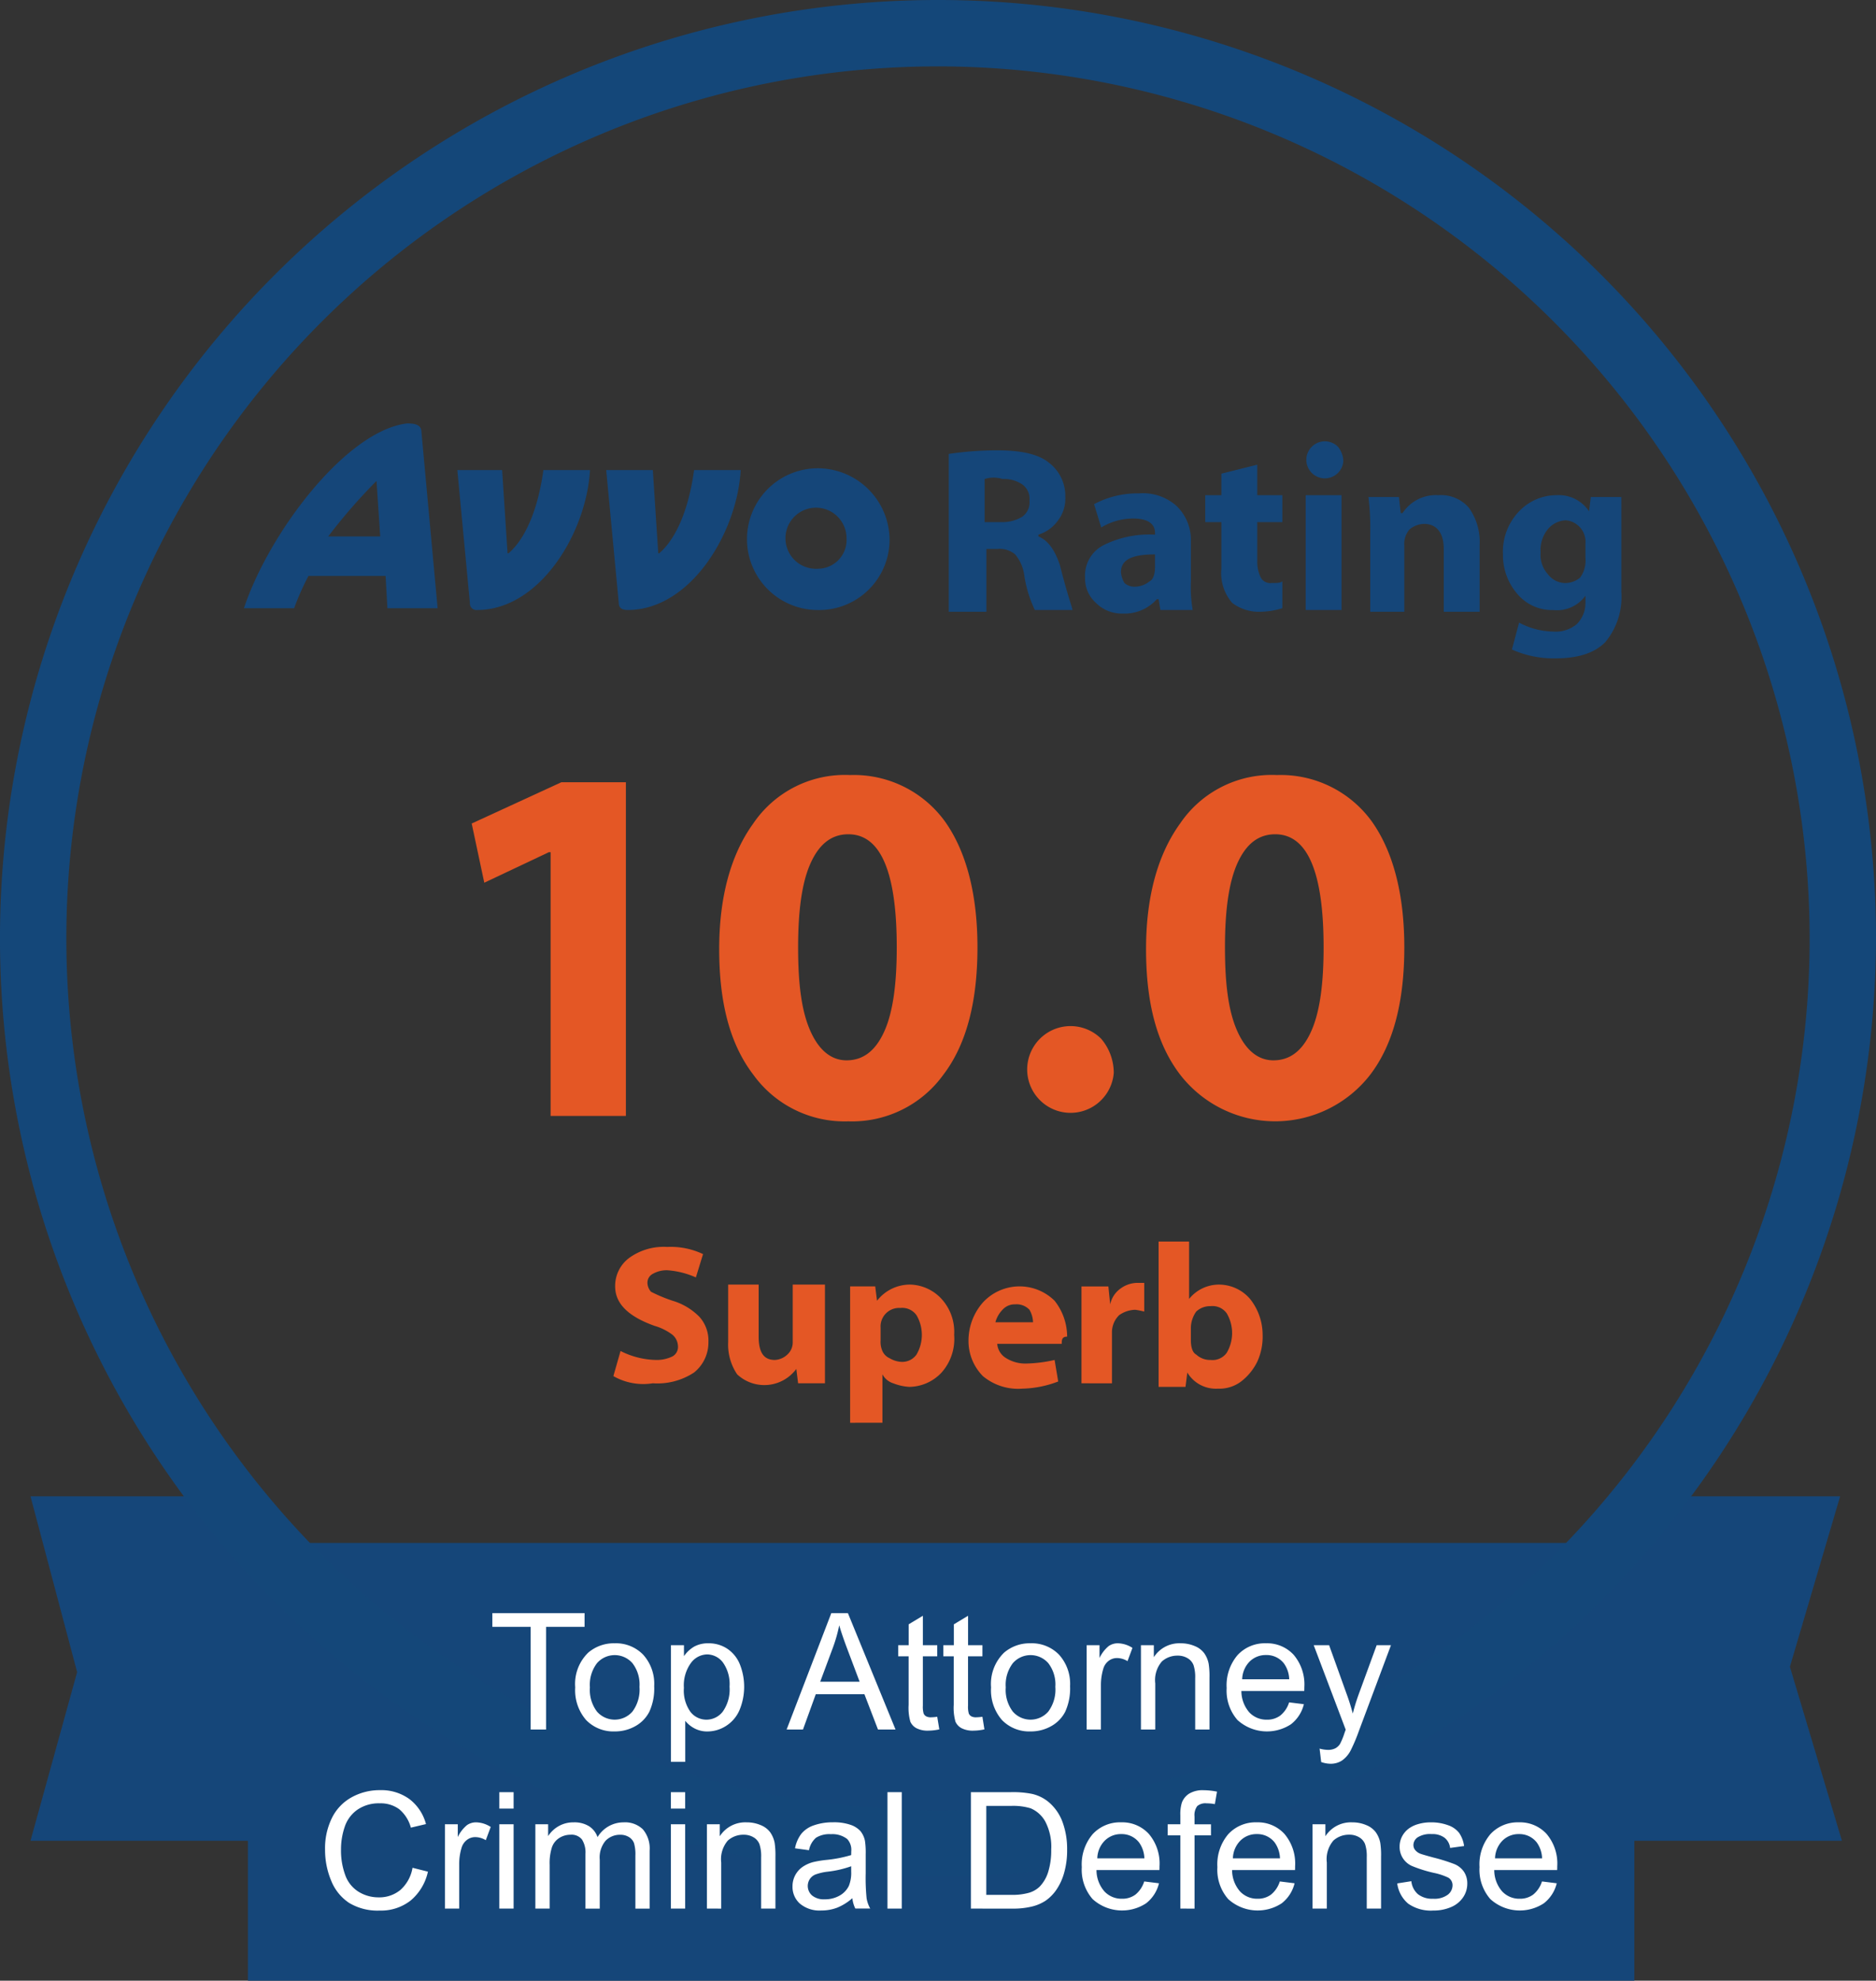
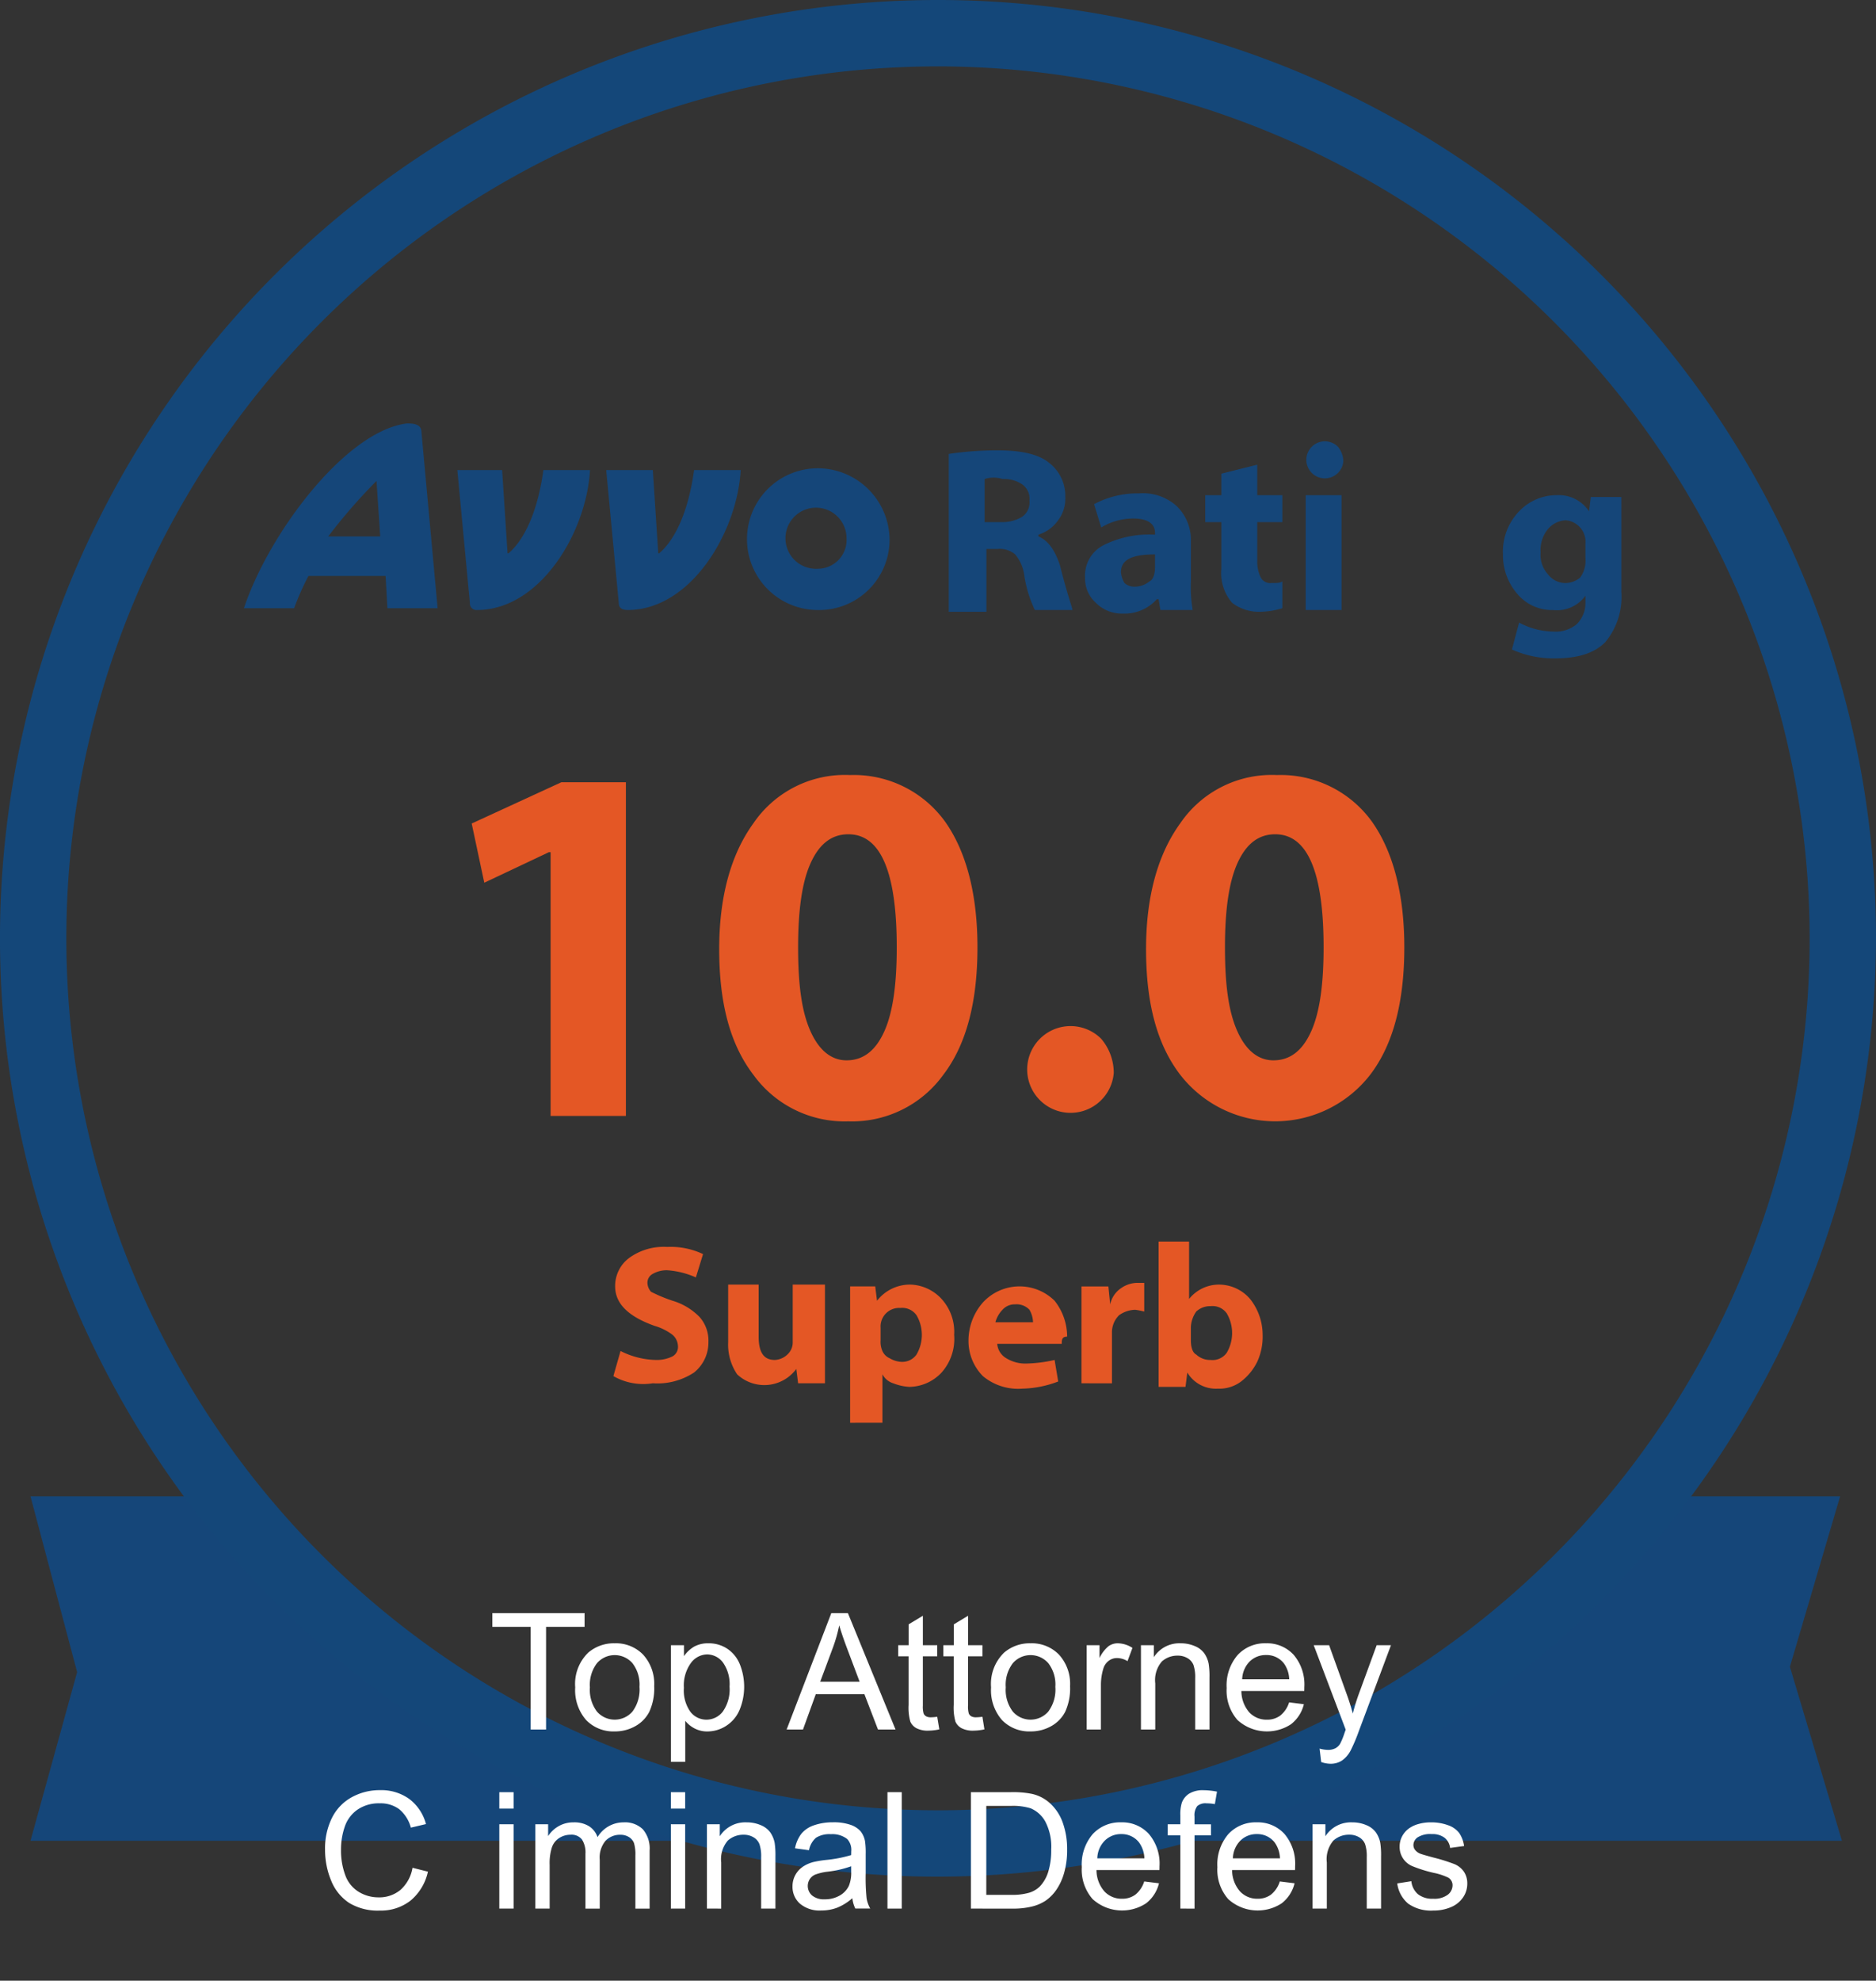
<svg xmlns="http://www.w3.org/2000/svg" id="avvo-10-superb" width="186.051" height="196.368" viewBox="0 0 186.051 196.368">
  <rect x="0" y="0" width="186.051" height="196.368" fill="#333333" stroke="none" />
  <path id="Path_15156" data-name="Path 15156" d="M181.37,83.5H160.2a89.94,89.94,0,0,1-68.48,31.839A89.077,89.077,0,0,1,23.244,83.5H1.9l4.625,17.431L1.9,117.651H181.548L176.389,100.4Z" transform="translate(1.124 64.843)" fill="#154679" />
-   <rect id="Rectangle_2468" data-name="Rectangle 2468" width="137.493" height="43.4" transform="translate(24.589 152.968)" fill="#154679" />
  <rect id="Rectangle_2469" data-name="Rectangle 2469" width="163.106" height="36.641" transform="translate(11.206 159.727)" fill="none" />
  <rect id="Rectangle_2470" data-name="Rectangle 2470" width="163.106" height="19.921" transform="translate(11.561 124.865)" fill="none" />
  <path id="Path_15157" data-name="Path 15157" d="M93.225,186.152a93.026,93.026,0,1,1,93.025-93.026A93.219,93.219,0,0,1,93.225,186.152Zm0-179.47A86.445,86.445,0,1,0,179.67,93.126,86.538,86.538,0,0,0,93.225,6.681Z" transform="translate(-0.2 -0.1)" fill="#144779" />
  <g id="Group_6710" data-name="Group 6710" transform="translate(24.19 41.977)">
    <g id="Group_6709" data-name="Group 6709">
      <path id="Path_15158" data-name="Path 15158" d="M70.718,42.2a6.985,6.985,0,0,0,7.115-6.937,7.136,7.136,0,0,0-7.115-7.115,7.026,7.026,0,1,0,0,14.052m-33.8,0c6.225,0,10.85-7.648,11.206-13.874H43.5c-.534,3.913-1.779,6.759-3.38,8.182-.178.178-.178,0-.178,0l-.534-8.182H34.966l1.245,13.162a.652.652,0,0,0,.711.711m14.941,0c6.225,0,10.85-7.648,11.206-13.874H58.445c-.534,3.913-1.779,6.759-3.38,8.182-.178.178-.178,0-.178,0l-.534-8.182H49.73l1.245,13.162c0,.534.356.711.889.711M26.784,29.57c.178-.178.178-.178.178,0l.356,5.336H22.16a55.415,55.415,0,0,1,4.625-5.336m43.934,8.538a3.029,3.029,0,1,1,2.846-3.024,2.855,2.855,0,0,1-2.846,3.024M28.03,42.021h4.98l-1.6-17.431c0-.711-.534-.889-1.423-.889-6.048.711-13.7,10.85-16.186,18.321h4.98a25.2,25.2,0,0,1,1.423-3.2h7.648Z" transform="translate(-13.8 -23.7)" fill="#154679" />
    </g>
  </g>
  <g id="Group_6712" data-name="Group 6712" transform="translate(60.831 123.086)">
    <g id="Group_6711" data-name="Group 6711">
      <path id="Path_15159" data-name="Path 15159" d="M34.4,82.407l.711-2.49a8.1,8.1,0,0,0,3.557.889,3.551,3.551,0,0,0,1.6-.356,1.076,1.076,0,0,0,.534-1.067,1.537,1.537,0,0,0-.534-1.067,5.393,5.393,0,0,0-1.779-.889c-2.49-.889-3.913-2.134-3.913-3.913A3.456,3.456,0,0,1,36,70.667,5.836,5.836,0,0,1,39.736,69.6a7.491,7.491,0,0,1,3.557.711l-.711,2.312a8.372,8.372,0,0,0-2.846-.711,2.755,2.755,0,0,0-1.423.356.978.978,0,0,0-.534.889,1.359,1.359,0,0,0,.356.889,15.4,15.4,0,0,0,2.134.889,6.226,6.226,0,0,1,2.668,1.6,3.519,3.519,0,0,1,.889,2.49A3.8,3.8,0,0,1,42.4,82.051a6.607,6.607,0,0,1-4.091,1.067A5.985,5.985,0,0,1,34.4,82.407Z" transform="translate(-34.4 -69.066)" fill="#e45725" />
      <path id="Path_15160" data-name="Path 15160" d="M50.4,71.7v9.783H47.737l-.178-1.423h0a3.943,3.943,0,0,1-5.87.534,5.282,5.282,0,0,1-.889-3.2V71.7h3.024v5.158c0,1.6.534,2.312,1.6,2.312a1.921,1.921,0,0,0,1.245-.534,1.615,1.615,0,0,0,.534-1.245V71.7Z" transform="translate(-29.416 -67.431)" fill="#e45725" />
      <path id="Path_15161" data-name="Path 15161" d="M47.6,85.4V71.878h2.49l.178,1.423a4.131,4.131,0,0,1,3.38-1.6,4.384,4.384,0,0,1,3.024,1.423,4.845,4.845,0,0,1,1.245,3.557,5.011,5.011,0,0,1-1.245,3.735,4.454,4.454,0,0,1-3.2,1.423,5.193,5.193,0,0,1-1.6-.356,1.822,1.822,0,0,1-1.067-.889h0v4.8Zm3.024-9.427v1.245a2.256,2.256,0,0,0,.178,1.067,1.389,1.389,0,0,0,.711.711,2.528,2.528,0,0,0,1.067.356,1.734,1.734,0,0,0,1.6-.711,3.854,3.854,0,0,0,0-3.913,1.734,1.734,0,0,0-1.6-.711,1.836,1.836,0,0,0-1.957,1.957Z" transform="translate(-24.121 -67.431)" fill="#e45725" />
      <path id="Path_15162" data-name="Path 15162" d="M63.449,77.492h-6.4a1.814,1.814,0,0,0,.889,1.423,3.586,3.586,0,0,0,1.957.534,13.825,13.825,0,0,0,2.846-.356l.356,2.134a10.524,10.524,0,0,1-3.557.711,5.459,5.459,0,0,1-3.913-1.245A4.966,4.966,0,0,1,54.2,77.136,5.74,5.74,0,0,1,55.623,73.4a4.944,4.944,0,0,1,7.115-.178,5.729,5.729,0,0,1,1.245,3.557C63.449,76.78,63.449,77.136,63.449,77.492Zm-6.581-2.134H60.6a2.571,2.571,0,0,0-.356-1.245,1.751,1.751,0,0,0-1.423-.534,1.615,1.615,0,0,0-1.245.534A2.867,2.867,0,0,0,56.868,75.357Z" transform="translate(-18.982 -67.353)" fill="#e45725" />
      <path id="Path_15163" data-name="Path 15163" d="M60.5,81.561v-9.6h2.668l.178,1.779h0a2.59,2.59,0,0,1,1.067-1.6,2.869,2.869,0,0,1,1.6-.534h.711v2.846a7.7,7.7,0,0,0-.889-.178,2.869,2.869,0,0,0-1.6.534,2.371,2.371,0,0,0-.711,1.779v4.98Z" transform="translate(-14.076 -67.509)" fill="#e45725" />
      <path id="Path_15164" data-name="Path 15164" d="M64.8,80.506V69.3h3.024v5.692h0a3.8,3.8,0,0,1,3.024-1.423,4.072,4.072,0,0,1,3.024,1.423,5.729,5.729,0,0,1,1.245,3.557,5.94,5.94,0,0,1-.534,2.668,5.56,5.56,0,0,1-1.6,1.957,3.575,3.575,0,0,1-2.312.711,3.3,3.3,0,0,1-3.024-1.6h0l-.178,1.423H64.8ZM68,77.838v1.245c0,.711.178,1.245.534,1.423a2.02,2.02,0,0,0,1.423.534,1.734,1.734,0,0,0,1.6-.711,3.854,3.854,0,0,0,0-3.913,1.734,1.734,0,0,0-1.6-.711,2.02,2.02,0,0,0-1.423.534A2.869,2.869,0,0,0,68,77.838Z" transform="translate(-10.728 -69.3)" fill="#e45725" />
    </g>
  </g>
  <g id="Group_6714" data-name="Group 6714" transform="translate(46.78 76.84)">
    <g id="Group_6713" data-name="Group 6713">
      <path id="Path_15165" data-name="Path 15165" d="M34.326,76.606V50.637h-.178l-6.4,3.024L26.5,47.791,35.393,43.7h6.4V76.784h-7.47Z" transform="translate(-26.5 -42.989)" fill="#e45725" />
      <path id="Path_15166" data-name="Path 15166" d="M65.913,60.375c0,5.336-1.067,9.6-3.38,12.629a11.159,11.159,0,0,1-9.427,4.625A11.159,11.159,0,0,1,43.68,73c-2.312-3.024-3.38-7.115-3.38-12.451,0-4.98,1.067-9.249,3.38-12.451a10.978,10.978,0,0,1,9.6-4.8,11.159,11.159,0,0,1,9.427,4.625C64.846,50.948,65.913,55.217,65.913,60.375Zm-17.787,0c0,3.735.356,6.4,1.245,8.36s2.134,2.846,3.557,2.846c1.6,0,2.846-.889,3.735-2.846s1.245-4.8,1.245-8.36q0-11.206-4.8-11.206c-1.6,0-2.846.889-3.735,2.846S48.126,56.818,48.126,60.375Z" transform="translate(-15.754 -43.3)" fill="#e45725" />
      <path id="Path_15167" data-name="Path 15167" d="M66.349,61.925a4.3,4.3,0,1,1-1.245-3.38A5.221,5.221,0,0,1,66.349,61.925Z" transform="translate(-2.672 -32.398)" fill="#e45725" />
      <path id="Path_15168" data-name="Path 15168" d="M89.713,60.375c0,5.336-1.067,9.6-3.38,12.629A11.921,11.921,0,0,1,67.48,73c-2.312-3.024-3.38-7.115-3.38-12.451,0-4.98,1.067-9.249,3.38-12.451a10.978,10.978,0,0,1,9.6-4.8,11.159,11.159,0,0,1,9.427,4.625C88.646,50.948,89.713,55.217,89.713,60.375Zm-17.787,0c0,3.735.356,6.4,1.245,8.36s2.134,2.846,3.557,2.846c1.6,0,2.846-.889,3.735-2.846s1.245-4.8,1.245-8.36q0-11.206-4.8-11.206c-1.6,0-2.846.889-3.735,2.846S71.926,56.818,71.926,60.375Z" transform="translate(2.779 -43.3)" fill="#e45725" />
    </g>
  </g>
  <g id="Group_6716" data-name="Group 6716" transform="translate(94.093 43.756)">
    <g id="Group_6715" data-name="Group 6715">
      <path id="Path_15169" data-name="Path 15169" d="M53.1,41.03V25.556a33.267,33.267,0,0,1,4.8-.356c2.312,0,4.091.356,5.158,1.245a4.131,4.131,0,0,1,1.6,3.38,3.575,3.575,0,0,1-.711,2.312,3.73,3.73,0,0,1-1.957,1.423v.178c.889.356,1.6,1.245,2.134,2.846.711,2.846,1.245,4.269,1.245,4.447H61.638a12.181,12.181,0,0,1-1.067-3.557,4.015,4.015,0,0,0-.889-1.957,2.361,2.361,0,0,0-1.779-.534H56.835v6.225H53.1Zm3.557-12.984v4.269h1.6a3.793,3.793,0,0,0,2.134-.534,1.734,1.734,0,0,0,.711-1.6,1.734,1.734,0,0,0-.711-1.6,3.2,3.2,0,0,0-1.957-.534A2.888,2.888,0,0,0,56.657,28.046Z" transform="translate(-53.1 -24.311)" fill="#154679" />
      <path id="Path_15170" data-name="Path 15170" d="M71.194,32.4v3.913a13.5,13.5,0,0,0,.178,2.846h-3.2l-.178-1.067h-.178a4.281,4.281,0,0,1-3.38,1.423,3.62,3.62,0,0,1-2.668-1.067A3.23,3.23,0,0,1,60.7,35.96a3.387,3.387,0,0,1,1.779-3.2,10.141,10.141,0,0,1,5.158-1.067v-.178c0-.889-.711-1.423-2.134-1.423a6.142,6.142,0,0,0-3.2.889l-.711-2.312A9.134,9.134,0,0,1,66.036,27.6a5.011,5.011,0,0,1,3.735,1.245A4.677,4.677,0,0,1,71.194,32.4Zm-3.557,2.49V33.648c-2.312,0-3.38.534-3.38,1.779a2.528,2.528,0,0,0,.356,1.067,1.5,1.5,0,0,0,1.067.356,2.365,2.365,0,0,0,1.423-.534C67.459,36.138,67.637,35.6,67.637,34.893Z" transform="translate(-47.182 -22.442)" fill="#154679" />
      <path id="Path_15171" data-name="Path 15171" d="M69,26.889,72.558,26v3.024h2.49v2.668h-2.49V35.6a3.552,3.552,0,0,0,.356,1.6,1.076,1.076,0,0,0,1.067.534c.534,0,.889,0,1.067-.178V40.23a7.894,7.894,0,0,1-2.312.356,4.369,4.369,0,0,1-2.668-.889A4.529,4.529,0,0,1,69,36.316V31.692H67.4V29.024H69Z" transform="translate(-41.965 -23.688)" fill="#154679" />
      <path id="Path_15172" data-name="Path 15172" d="M76.813,26.657a1.836,1.836,0,1,1-.534-1.423A2.365,2.365,0,0,1,76.813,26.657ZM76.635,41.42H73.078V30.036h3.557Z" transform="translate(-37.682 -24.7)" fill="#154679" />
-       <path id="Path_15173" data-name="Path 15173" d="M76.678,39.084V31.435a25.053,25.053,0,0,0-.178-3.557h3.024l.178,1.6h.178A3.95,3.95,0,0,1,83.437,27.7a3.664,3.664,0,0,1,3.024,1.245,5.836,5.836,0,0,1,1.067,3.735v6.581H83.97V33.036c0-1.6-.711-2.49-1.957-2.49a2.365,2.365,0,0,0-1.423.534,2.174,2.174,0,0,0-.534,1.6v6.581h-3.38Z" transform="translate(-34.879 -22.364)" fill="#154679" />
      <path id="Path_15174" data-name="Path 15174" d="M95.739,31.08V37.3a6.985,6.985,0,0,1-1.6,4.98c-1.067,1.067-2.668,1.6-4.98,1.6A10.109,10.109,0,0,1,84.889,43l.711-2.668a7.357,7.357,0,0,0,3.38.889,3.28,3.28,0,0,0,2.312-.711,2.946,2.946,0,0,0,.889-2.134v-.711h0a3.468,3.468,0,0,1-3.2,1.423,4.478,4.478,0,0,1-3.557-1.6A5.86,5.86,0,0,1,84,33.57,5.769,5.769,0,0,1,85.6,29.3a5.119,5.119,0,0,1,3.735-1.6,3.591,3.591,0,0,1,3.2,1.6h0l.178-1.423h3.024Zm-3.557,2.846V32.5a2.142,2.142,0,0,0-1.957-2.312,2.47,2.47,0,0,0-1.779.889,3.28,3.28,0,0,0-.711,2.312,2.835,2.835,0,0,0,.711,2.134,2.189,2.189,0,0,0,1.779.889,2.365,2.365,0,0,0,1.423-.534A2.861,2.861,0,0,0,92.182,33.925Z" transform="translate(-29.038 -22.364)" fill="#154679" />
    </g>
  </g>
  <g id="Group_6717" data-name="Group 6717" transform="translate(32.235 159.923)">
    <path id="Path_15175" data-name="Path 15175" d="M31.453,101.552V91.372h-3.8V90.01H36.8v1.363H32.981v10.179Z" transform="translate(-11.06 -90.01)" fill="#fff" />
    <path id="Path_15176" data-name="Path 15176" d="M32.272,96.062a4.311,4.311,0,0,1,1.291-3.442,3.89,3.89,0,0,1,2.629-.928,3.753,3.753,0,0,1,2.819,1.129,4.3,4.3,0,0,1,1.094,3.122,5.525,5.525,0,0,1-.484,2.54,3.429,3.429,0,0,1-1.409,1.437,4.1,4.1,0,0,1-2.021.51A3.76,3.76,0,0,1,33.353,99.3,4.5,4.5,0,0,1,32.272,96.062Zm1.457,0a3.558,3.558,0,0,0,.7,2.4,2.333,2.333,0,0,0,3.518,0,3.644,3.644,0,0,0,.7-2.449,3.454,3.454,0,0,0-.7-2.35,2.333,2.333,0,0,0-3.515,0A3.541,3.541,0,0,0,33.729,96.062Z" transform="translate(-7.461 -88.7)" fill="#fff" />
    <path id="Path_15177" data-name="Path 15177" d="M37.61,103.447V91.881H38.9v1.087a3.2,3.2,0,0,1,1.032-.957,2.85,2.85,0,0,1,1.394-.318,3.3,3.3,0,0,1,1.889.551A3.373,3.373,0,0,1,44.453,93.8a6.012,6.012,0,0,1-.043,4.511,3.472,3.472,0,0,1-1.339,1.576,3.436,3.436,0,0,1-1.846.546,2.673,2.673,0,0,1-1.272-.3,2.9,2.9,0,0,1-.925-.756v4.071Zm1.284-7.339a3.643,3.643,0,0,0,.653,2.387,2.005,2.005,0,0,0,1.583.77,2.049,2.049,0,0,0,1.619-.8,3.8,3.8,0,0,0,.672-2.476,3.7,3.7,0,0,0-.656-2.394,1.982,1.982,0,0,0-1.572-.8,2.04,2.04,0,0,0-1.6.847A3.776,3.776,0,0,0,38.894,96.109Z" transform="translate(-3.304 -88.7)" fill="#fff" />
    <path id="Path_15178" data-name="Path 15178" d="M44.06,101.552,48.492,90.01h1.645l4.724,11.542h-1.74l-1.346-3.5H46.95l-1.268,3.5Zm3.331-4.74H51.3l-1.206-3.2q-.55-1.457-.818-2.394a14.636,14.636,0,0,1-.623,2.206Z" transform="translate(1.718 -90.01)" fill="#fff" />
    <path id="Path_15179" data-name="Path 15179" d="M54.152,100.172l.206,1.25a5.172,5.172,0,0,1-1.071.126,2.43,2.43,0,0,1-1.2-.244,1.361,1.361,0,0,1-.6-.642,5.068,5.068,0,0,1-.173-1.672V94.179H50.28v-1.1h1.039v-2.07l1.409-.85v2.921h1.425v1.1H52.727v4.89a2.472,2.472,0,0,0,.075.779.584.584,0,0,0,.245.276.945.945,0,0,0,.484.1A4.8,4.8,0,0,0,54.152,100.172Z" transform="translate(6.562 -89.896)" fill="#fff" />
    <path id="Path_15180" data-name="Path 15180" d="M56.672,100.172l.2,1.25a5.159,5.159,0,0,1-1.071.126,2.439,2.439,0,0,1-1.2-.244,1.366,1.366,0,0,1-.6-.642,5.069,5.069,0,0,1-.173-1.672V94.179H52.8v-1.1h1.041v-2.07l1.409-.85v2.921h1.425v1.1H55.247v4.89a2.472,2.472,0,0,0,.075.779.59.59,0,0,0,.244.276.957.957,0,0,0,.486.1A4.8,4.8,0,0,0,56.672,100.172Z" transform="translate(8.522 -89.896)" fill="#fff" />
    <path id="Path_15181" data-name="Path 15181" d="M55.459,96.062A4.311,4.311,0,0,1,56.75,92.62a3.89,3.89,0,0,1,2.629-.928A3.753,3.753,0,0,1,62.2,92.821a4.3,4.3,0,0,1,1.094,3.122,5.525,5.525,0,0,1-.484,2.54A3.418,3.418,0,0,1,61.4,99.92a4.1,4.1,0,0,1-2.021.51A3.76,3.76,0,0,1,56.54,99.3,4.5,4.5,0,0,1,55.459,96.062Zm1.457,0a3.558,3.558,0,0,0,.7,2.4,2.333,2.333,0,0,0,3.518,0,3.644,3.644,0,0,0,.7-2.449,3.454,3.454,0,0,0-.7-2.35,2.333,2.333,0,0,0-3.515,0A3.541,3.541,0,0,0,56.916,96.062Z" transform="translate(10.594 -88.7)" fill="#fff" />
    <path id="Path_15182" data-name="Path 15182" d="M60.789,100.242V91.881h1.275v1.268a3.449,3.449,0,0,1,.9-1.174,1.571,1.571,0,0,1,.909-.283,2.758,2.758,0,0,1,1.457.457l-.489,1.314a2.024,2.024,0,0,0-1.039-.308,1.355,1.355,0,0,0-.834.279,1.513,1.513,0,0,0-.528.776,5.565,5.565,0,0,0-.237,1.654v4.377Z" transform="translate(14.745 -88.7)" fill="#fff" />
    <path id="Path_15183" data-name="Path 15183" d="M63.816,100.242V91.881h1.277v1.19a3,3,0,0,1,2.661-1.378,3.481,3.481,0,0,1,1.389.272,2.169,2.169,0,0,1,.948.711,2.705,2.705,0,0,1,.441,1.048,7.984,7.984,0,0,1,.08,1.378v5.14H69.195V95.157a3.824,3.824,0,0,0-.165-1.3,1.369,1.369,0,0,0-.587-.685,1.864,1.864,0,0,0-.987-.256,2.291,2.291,0,0,0-1.563.576,2.829,2.829,0,0,0-.658,2.181v4.566Z" transform="translate(17.102 -88.7)" fill="#fff" />
    <path id="Path_15184" data-name="Path 15184" d="M74.79,97.549l1.464.181a3.571,3.571,0,0,1-1.284,1.992,4.349,4.349,0,0,1-5.3-.422,4.41,4.41,0,0,1-1.074-3.168,4.617,4.617,0,0,1,1.087-3.276A3.673,3.673,0,0,1,72.5,91.692a3.574,3.574,0,0,1,2.741,1.142A4.54,4.54,0,0,1,76.3,96.046c0,.084,0,.21-.009.377H70.057a3.227,3.227,0,0,0,.779,2.111,2.325,2.325,0,0,0,1.748.731,2.16,2.16,0,0,0,1.33-.409A2.706,2.706,0,0,0,74.79,97.549Zm-4.655-2.291H74.8a2.822,2.822,0,0,0-.535-1.583,2.167,2.167,0,0,0-1.756-.818,2.252,2.252,0,0,0-1.642.653A2.6,2.6,0,0,0,70.135,95.258Z" transform="translate(20.822 -88.7)" fill="#fff" />
    <path id="Path_15185" data-name="Path 15185" d="M74.189,103.381l-.158-1.33a3.186,3.186,0,0,0,.811.125,1.557,1.557,0,0,0,.756-.157,1.286,1.286,0,0,0,.466-.441,6.985,6.985,0,0,0,.432-1.055c.027-.078.068-.194.126-.347L73.449,91.8h1.528l1.74,4.843q.339.92.607,1.935a19.355,19.355,0,0,1,.582-1.9L79.692,91.8H81.11l-3.18,8.5a16.951,16.951,0,0,1-.8,1.9,2.8,2.8,0,0,1-.866,1.026,2.041,2.041,0,0,1-1.165.327A2.833,2.833,0,0,1,74.189,103.381Z" transform="translate(24.603 -88.618)" fill="#fff" />
    <path id="Path_15186" data-name="Path 15186" d="M27,107.572l1.528.386a5.15,5.15,0,0,1-1.727,2.871,4.769,4.769,0,0,1-3.052.987,5.477,5.477,0,0,1-3.034-.759,4.742,4.742,0,0,1-1.78-2.2,7.875,7.875,0,0,1-.61-3.095,6.779,6.779,0,0,1,.69-3.145,4.715,4.715,0,0,1,1.96-2.04,5.727,5.727,0,0,1,2.8-.7,4.734,4.734,0,0,1,2.913.882,4.593,4.593,0,0,1,1.647,2.481l-1.5.354a3.573,3.573,0,0,0-1.165-1.836,3.108,3.108,0,0,0-1.921-.575,3.735,3.735,0,0,0-2.225.639,3.369,3.369,0,0,0-1.256,1.713,6.873,6.873,0,0,0-.361,2.216,7.036,7.036,0,0,0,.429,2.57,3.2,3.2,0,0,0,1.334,1.642,3.739,3.739,0,0,0,1.96.542,3.279,3.279,0,0,0,2.174-.74A3.779,3.779,0,0,0,27,107.572Z" transform="translate(-18.323 -82.325)" fill="#fff" />
-     <path id="Path_15187" data-name="Path 15187" d="M25.008,110.224v-8.363h1.275v1.268a3.457,3.457,0,0,1,.9-1.172,1.559,1.559,0,0,1,.909-.285,2.774,2.774,0,0,1,1.457.457l-.489,1.314a2.021,2.021,0,0,0-1.039-.306,1.344,1.344,0,0,0-.834.279,1.513,1.513,0,0,0-.528.776,5.545,5.545,0,0,0-.237,1.652v4.379Z" transform="translate(-13.117 -80.929)" fill="#fff" />
    <path id="Path_15188" data-name="Path 15188" d="M28.04,101.619V99.99h1.418v1.629Zm0,9.914V103.17h1.418v8.363Z" transform="translate(-10.756 -82.239)" fill="#fff" />
    <path id="Path_15189" data-name="Path 15189" d="M30.05,110.224v-8.363h1.266v1.174a2.985,2.985,0,0,1,1.048-.987,2.93,2.93,0,0,1,1.489-.375,2.758,2.758,0,0,1,1.523.386,2.072,2.072,0,0,1,.84,1.08,3,3,0,0,1,2.583-1.466,2.539,2.539,0,0,1,1.912.69,2.94,2.94,0,0,1,.671,2.122v5.74H39.97v-5.268a3.91,3.91,0,0,0-.137-1.224,1.2,1.2,0,0,0-.5-.6,1.57,1.57,0,0,0-.85-.228,1.981,1.981,0,0,0-1.466.587,2.58,2.58,0,0,0-.582,1.877v4.859H35.018V104.79a2.39,2.39,0,0,0-.347-1.418,1.311,1.311,0,0,0-1.133-.471,2.056,2.056,0,0,0-1.106.315,1.778,1.778,0,0,0-.736.921,5.163,5.163,0,0,0-.229,1.748v4.338Z" transform="translate(-9.191 -80.929)" fill="#fff" />
    <path id="Path_15190" data-name="Path 15190" d="M37.606,101.619V99.99h1.418v1.629Zm0,9.914V103.17h1.418v8.363Z" transform="translate(-3.308 -82.239)" fill="#fff" />
    <path id="Path_15191" data-name="Path 15191" d="M39.616,110.224v-8.363h1.275v1.19a3,3,0,0,1,2.661-1.378,3.481,3.481,0,0,1,1.389.272,2.178,2.178,0,0,1,.95.713,2.752,2.752,0,0,1,.441,1.046,8.242,8.242,0,0,1,.078,1.378v5.142H44.993v-5.087a3.813,3.813,0,0,0-.165-1.295,1.361,1.361,0,0,0-.587-.685,1.864,1.864,0,0,0-.987-.256,2.3,2.3,0,0,0-1.563.575,2.836,2.836,0,0,0-.658,2.181v4.568Z" transform="translate(-1.742 -80.929)" fill="#fff" />
    <path id="Path_15192" data-name="Path 15192" d="M50.323,109.192a5.254,5.254,0,0,1-1.515.944,4.39,4.39,0,0,1-1.562.276,3.033,3.033,0,0,1-2.118-.674,2.215,2.215,0,0,1-.74-1.72,2.289,2.289,0,0,1,.279-1.122,2.33,2.33,0,0,1,.731-.815,3.449,3.449,0,0,1,1.021-.464,10.372,10.372,0,0,1,1.259-.213,12.912,12.912,0,0,0,2.528-.487c.005-.194.007-.318.007-.37a1.567,1.567,0,0,0-.4-1.22,2.377,2.377,0,0,0-1.615-.48,2.5,2.5,0,0,0-1.476.35,2.15,2.15,0,0,0-.7,1.24l-1.386-.189a3.417,3.417,0,0,1,.623-1.437,2.725,2.725,0,0,1,1.25-.843,5.618,5.618,0,0,1,1.9-.3,5,5,0,0,1,1.741.253,2.294,2.294,0,0,1,.984.633,2.224,2.224,0,0,1,.441.966,8.056,8.056,0,0,1,.071,1.306v1.891a20.013,20.013,0,0,0,.091,2.5,3.136,3.136,0,0,0,.358,1h-1.48A3.019,3.019,0,0,1,50.323,109.192Zm-.117-3.166a10.336,10.336,0,0,1-2.314.535,5.3,5.3,0,0,0-1.236.285,1.231,1.231,0,0,0-.56.461,1.254,1.254,0,0,0,.233,1.617,1.843,1.843,0,0,0,1.256.379,2.91,2.91,0,0,0,1.457-.359,2.214,2.214,0,0,0,.937-.98,3.44,3.44,0,0,0,.228-1.418Z" transform="translate(1.974 -80.929)" fill="#fff" />
    <path id="Path_15193" data-name="Path 15193" d="M49.682,111.534V99.99H51.1v11.544Z" transform="translate(6.096 -82.239)" fill="#fff" />
    <path id="Path_15194" data-name="Path 15194" d="M54.334,111.534V99.99h3.977a9.622,9.622,0,0,1,2.054.165,3.928,3.928,0,0,1,1.693.827,4.705,4.705,0,0,1,1.366,1.973,7.725,7.725,0,0,1,.454,2.743,8.078,8.078,0,0,1-.308,2.332,5.678,5.678,0,0,1-.788,1.681,4.22,4.22,0,0,1-1.051,1.048,4.3,4.3,0,0,1-1.377.578,7.85,7.85,0,0,1-1.855.2Zm1.528-1.363h2.465a5.96,5.96,0,0,0,1.791-.213,2.57,2.57,0,0,0,1.035-.6A3.643,3.643,0,0,0,62,107.9a7.181,7.181,0,0,0,.3-2.225,5.371,5.371,0,0,0-.594-2.784,3,3,0,0,0-1.444-1.3,5.949,5.949,0,0,0-1.976-.237H55.862Z" transform="translate(9.718 -82.239)" fill="#fff" />
    <path id="Path_15195" data-name="Path 15195" d="M66.711,107.531l1.464.181a3.567,3.567,0,0,1-1.282,1.99,4.348,4.348,0,0,1-5.3-.42,4.425,4.425,0,0,1-1.074-3.17,4.625,4.625,0,0,1,1.087-3.276,3.681,3.681,0,0,1,2.819-1.165,3.573,3.573,0,0,1,2.739,1.142,4.532,4.532,0,0,1,1.064,3.212c0,.084,0,.21-.009.379H61.978a3.213,3.213,0,0,0,.781,2.11,2.32,2.32,0,0,0,1.747.733,2.177,2.177,0,0,0,1.332-.409A2.734,2.734,0,0,0,66.711,107.531Zm-4.653-2.291h4.669a2.839,2.839,0,0,0-.535-1.583,2.173,2.173,0,0,0-1.756-.82,2.251,2.251,0,0,0-1.642.655A2.576,2.576,0,0,0,62.058,105.24Z" transform="translate(14.531 -80.929)" fill="#fff" />
    <path id="Path_15196" data-name="Path 15196" d="M66.56,111.62V104.36H65.308v-1.1H66.56v-.889a3.9,3.9,0,0,1,.149-1.252,1.817,1.817,0,0,1,.72-.893,2.6,2.6,0,0,1,1.444-.343,6.945,6.945,0,0,1,1.323.142l-.212,1.236a4.863,4.863,0,0,0-.836-.078,1.233,1.233,0,0,0-.912.276,1.494,1.494,0,0,0-.269,1.032v.77H69.6v1.1H67.969v7.261Z" transform="translate(18.264 -82.325)" fill="#fff" />
    <path id="Path_15197" data-name="Path 15197" d="M74.272,107.531l1.464.181a3.567,3.567,0,0,1-1.282,1.99,4.348,4.348,0,0,1-5.3-.42,4.417,4.417,0,0,1-1.074-3.17,4.625,4.625,0,0,1,1.087-3.276,3.681,3.681,0,0,1,2.819-1.165,3.573,3.573,0,0,1,2.739,1.142,4.54,4.54,0,0,1,1.064,3.212c0,.084,0,.21-.009.379H69.539a3.213,3.213,0,0,0,.781,2.11,2.32,2.32,0,0,0,1.747.733,2.172,2.172,0,0,0,1.33-.409A2.723,2.723,0,0,0,74.272,107.531Zm-4.653-2.291h4.669a2.839,2.839,0,0,0-.535-1.583,2.174,2.174,0,0,0-1.757-.82,2.254,2.254,0,0,0-1.642.655A2.582,2.582,0,0,0,69.619,105.24Z" transform="translate(20.418 -80.929)" fill="#fff" />
    <path id="Path_15198" data-name="Path 15198" d="M73.383,110.224v-8.363h1.275v1.19a3,3,0,0,1,2.661-1.378,3.481,3.481,0,0,1,1.389.272,2.178,2.178,0,0,1,.95.713A2.722,2.722,0,0,1,80.1,103.7a8,8,0,0,1,.08,1.378v5.142H78.76v-5.087a3.813,3.813,0,0,0-.165-1.295,1.361,1.361,0,0,0-.587-.685,1.864,1.864,0,0,0-.987-.256,2.3,2.3,0,0,0-1.563.575,2.836,2.836,0,0,0-.658,2.181v4.568Z" transform="translate(24.552 -80.929)" fill="#fff" />
    <path id="Path_15199" data-name="Path 15199" d="M78.106,107.727l1.4-.221a1.955,1.955,0,0,0,.656,1.291,2.288,2.288,0,0,0,1.508.45,2.218,2.218,0,0,0,1.45-.4,1.188,1.188,0,0,0,.471-.932.861.861,0,0,0-.416-.756,6.149,6.149,0,0,0-1.45-.48A13.458,13.458,0,0,1,79.566,106a2.057,2.057,0,0,1-1.224-1.917,2.165,2.165,0,0,1,.254-1.035,2.294,2.294,0,0,1,.7-.792,2.924,2.924,0,0,1,.9-.414,4.311,4.311,0,0,1,1.224-.169,4.813,4.813,0,0,1,1.729.285,2.356,2.356,0,0,1,1.1.767,3.017,3.017,0,0,1,.487,1.295l-1.386.19A1.514,1.514,0,0,0,82.8,103.2a1.994,1.994,0,0,0-1.279-.363,2.321,2.321,0,0,0-1.394.324.941.941,0,0,0-.416.756.784.784,0,0,0,.173.5,1.258,1.258,0,0,0,.544.377q.211.08,1.252.363a17.669,17.669,0,0,1,2.1.656,2.133,2.133,0,0,1,.934.745,2.075,2.075,0,0,1,.338,1.213,2.38,2.38,0,0,1-.413,1.334,2.677,2.677,0,0,1-1.193.968,4.323,4.323,0,0,1-1.763.343,3.928,3.928,0,0,1-2.485-.678A3.147,3.147,0,0,1,78.106,107.727Z" transform="translate(28.229 -80.929)" fill="#fff" />
-     <path id="Path_15200" data-name="Path 15200" d="M88.889,107.531l1.464.181a3.56,3.56,0,0,1-1.284,1.99,4.345,4.345,0,0,1-5.3-.42,4.417,4.417,0,0,1-1.074-3.17,4.617,4.617,0,0,1,1.087-3.276,3.68,3.68,0,0,1,2.817-1.165,3.574,3.574,0,0,1,2.741,1.142,4.54,4.54,0,0,1,1.064,3.212c0,.084,0,.21-.009.379H84.156a3.222,3.222,0,0,0,.779,2.11,2.327,2.327,0,0,0,1.748.733,2.172,2.172,0,0,0,1.33-.409A2.723,2.723,0,0,0,88.889,107.531Zm-4.655-2.291H88.9a2.839,2.839,0,0,0-.535-1.583,2.174,2.174,0,0,0-1.757-.82,2.254,2.254,0,0,0-1.642.655A2.592,2.592,0,0,0,84.234,105.24Z" transform="translate(31.8 -80.929)" fill="#fff" />
  </g>
</svg>